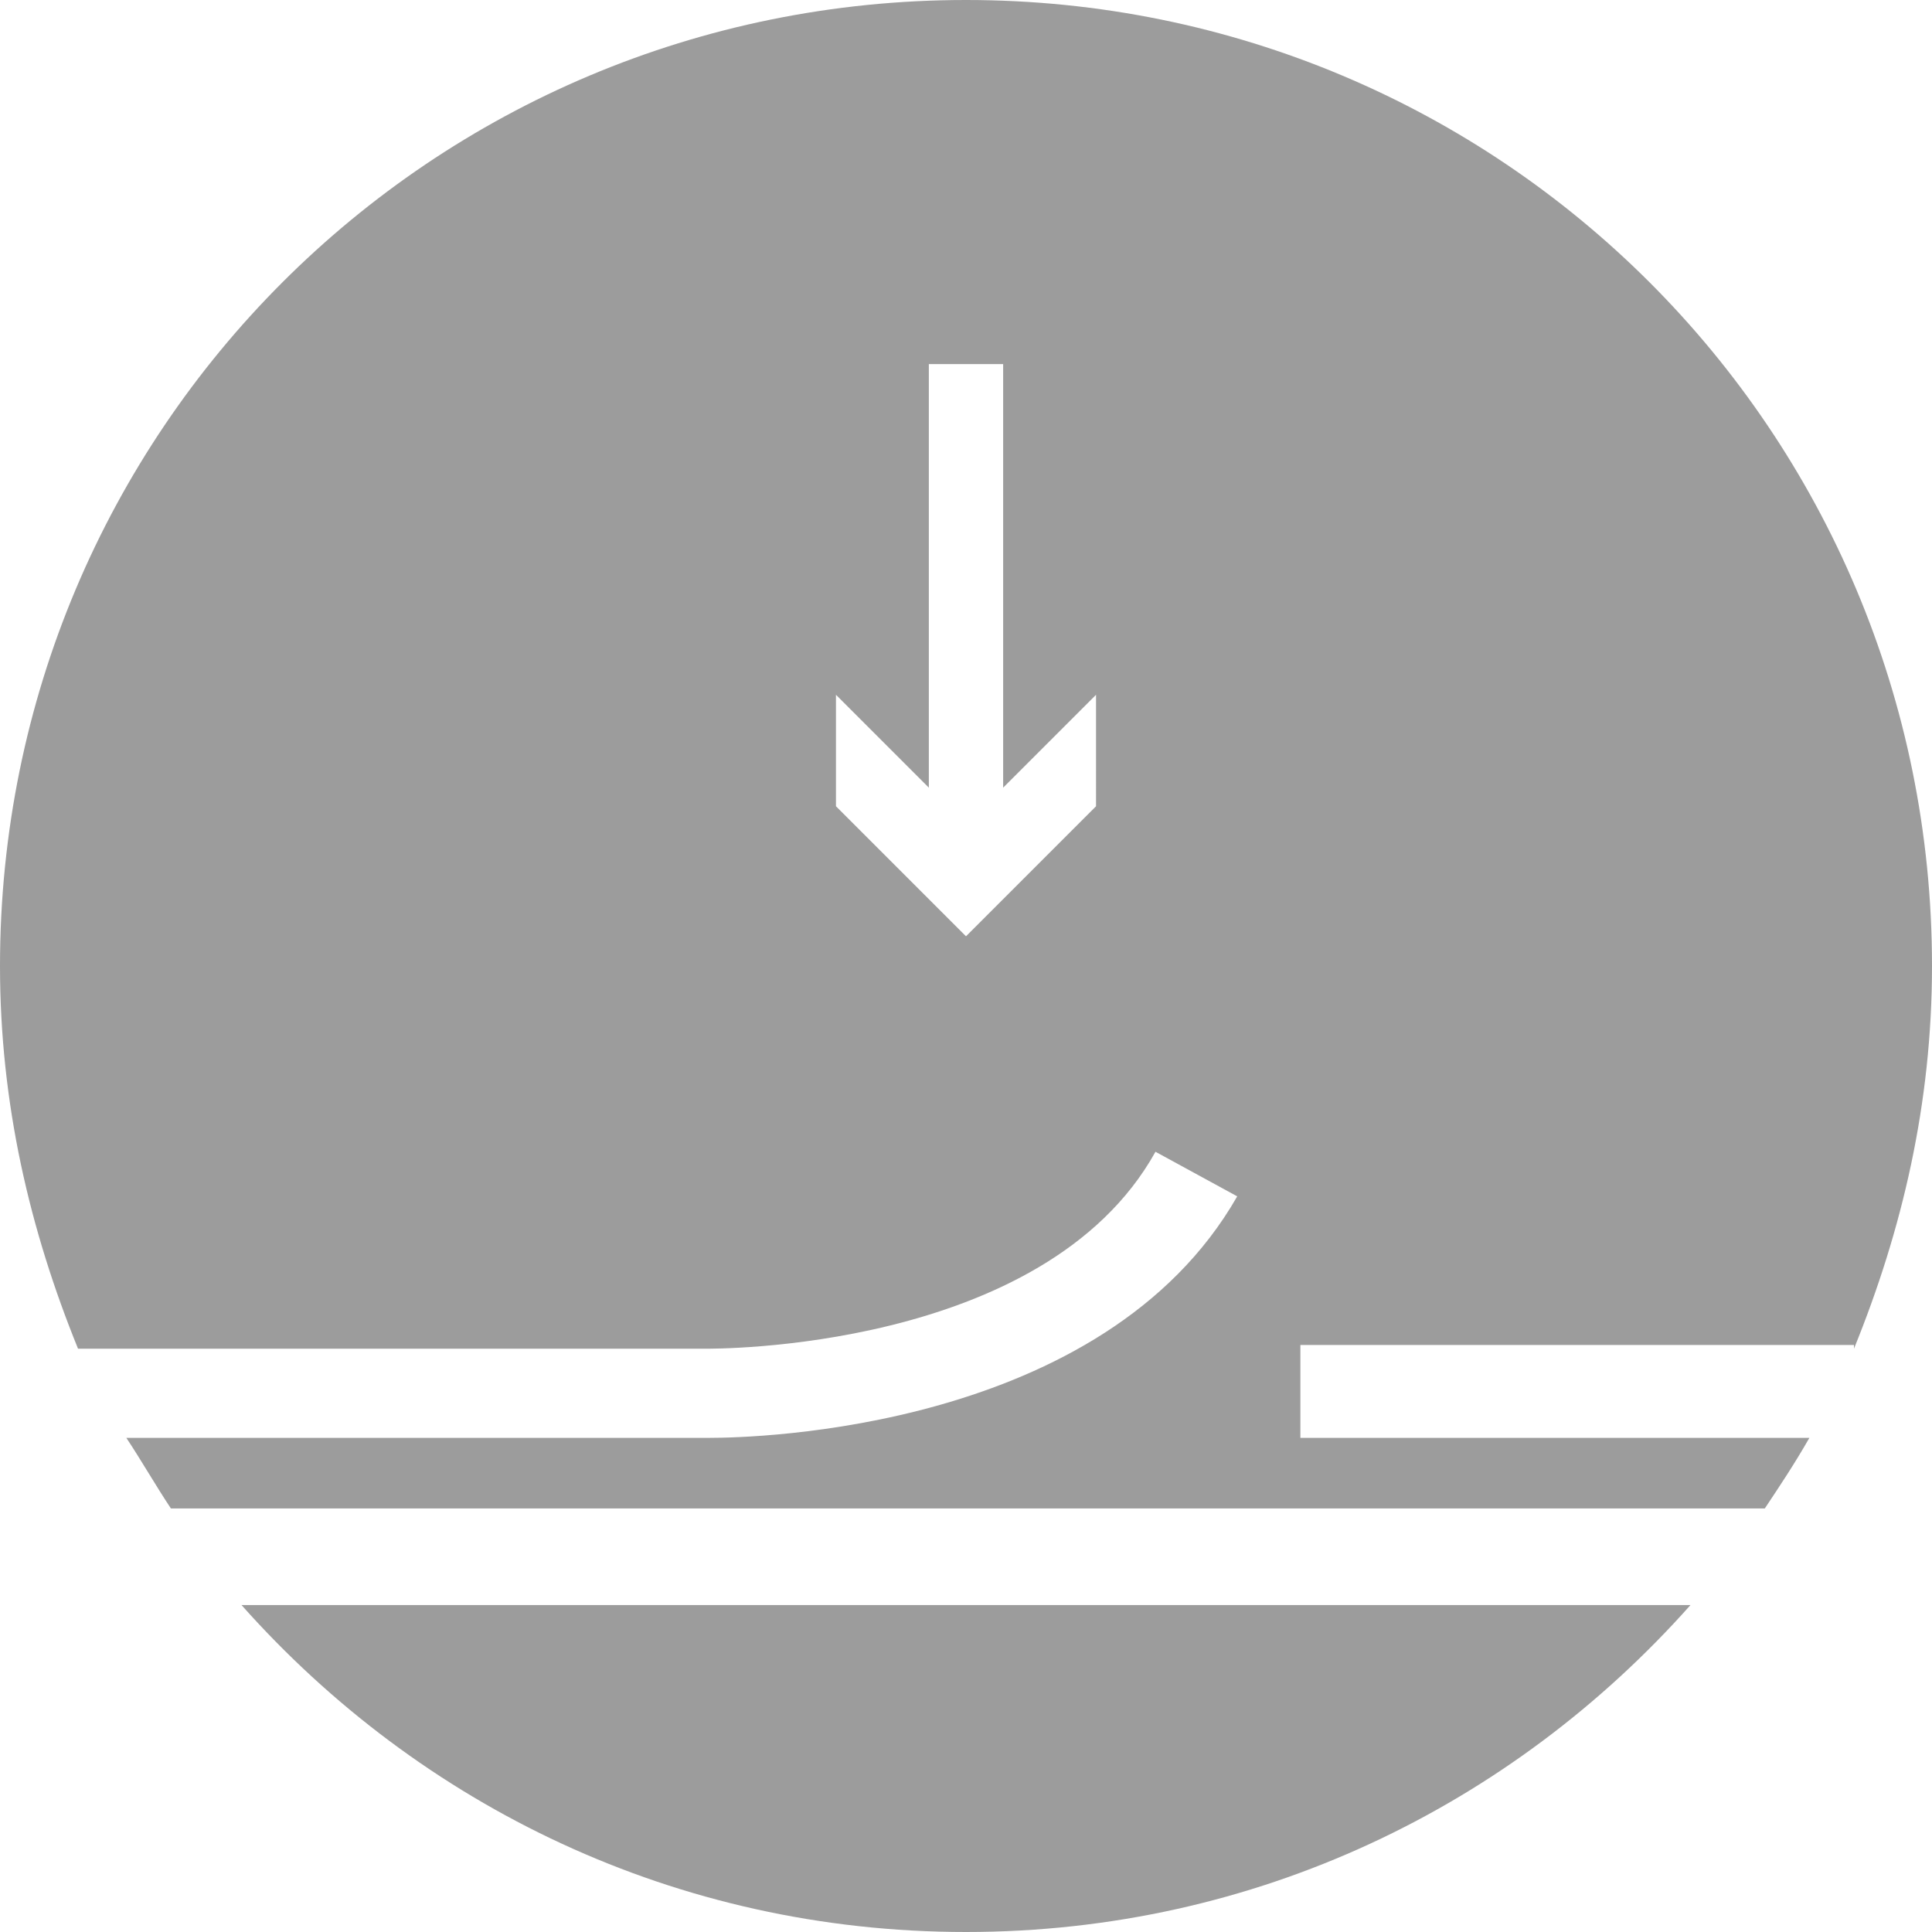
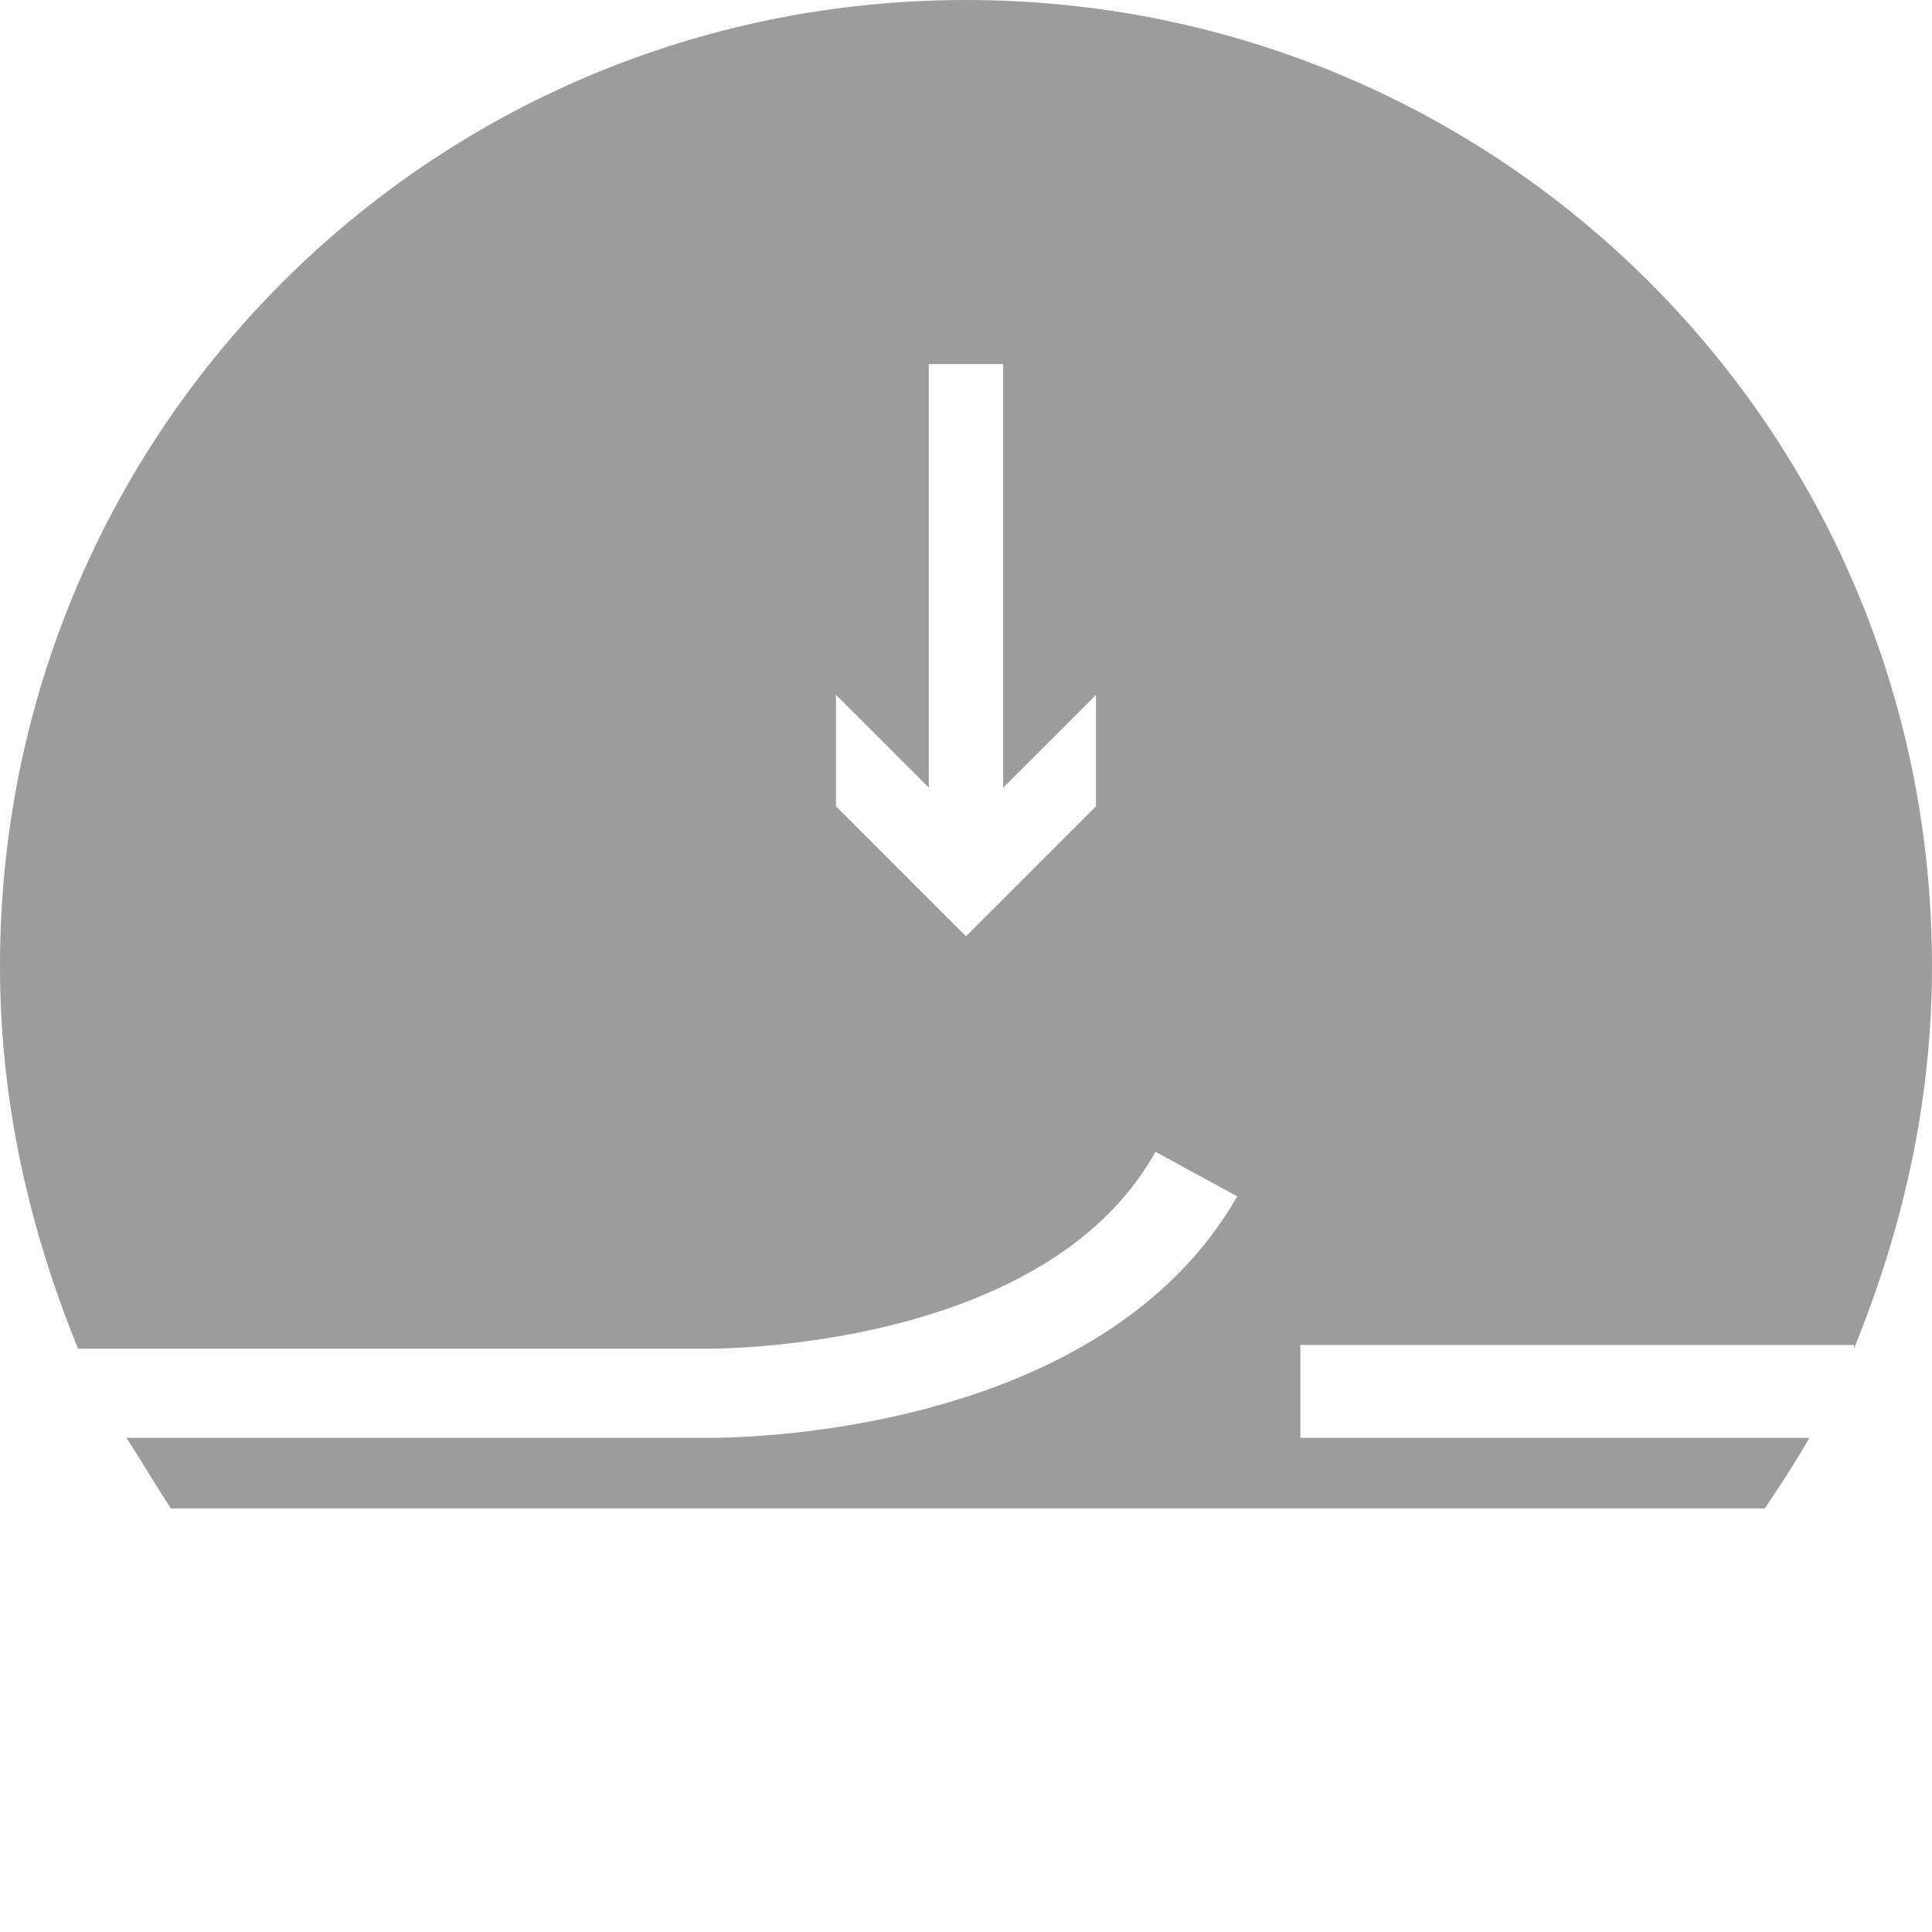
<svg xmlns="http://www.w3.org/2000/svg" version="1.1" id="Layer_1" x="0px" y="0px" viewBox="0 0 52 52" style="enable-background:new 0 0 52 52;" xml:space="preserve">
  <style type="text/css">
	.st0{fill:#9C9C9C;}
</style>
  <g>
-     <path class="st0" d="M6.5,43.2C11.3,48.6,18.2,52,26,52c7.8,0,14.7-3.4,19.5-8.8H6.5z" />
    <path class="st0" d="M49.9,36.3C51.2,33.1,52,29.7,52,26C52,11.6,40.4,0,26,0C11.6,0,0,11.6,0,26c0,3.7,0.8,7.1,2.1,10.3H19   c0.1,0,9.1,0.1,12.1-5.3l2.2,1.2c-3.6,6.3-13,6.5-14.2,6.5c-0.1,0-0.1,0-0.1,0H3.4c0.4,0.6,0.8,1.3,1.2,1.9h42.9   c0.4-0.6,0.8-1.2,1.2-1.9H35v-2.5H49.9z M29.5,21.7L26,25.2l-3.5-3.5v-3l2.5,2.5V9.8h2v11.4l2.5-2.5V21.7z" />
  </g>
</svg>